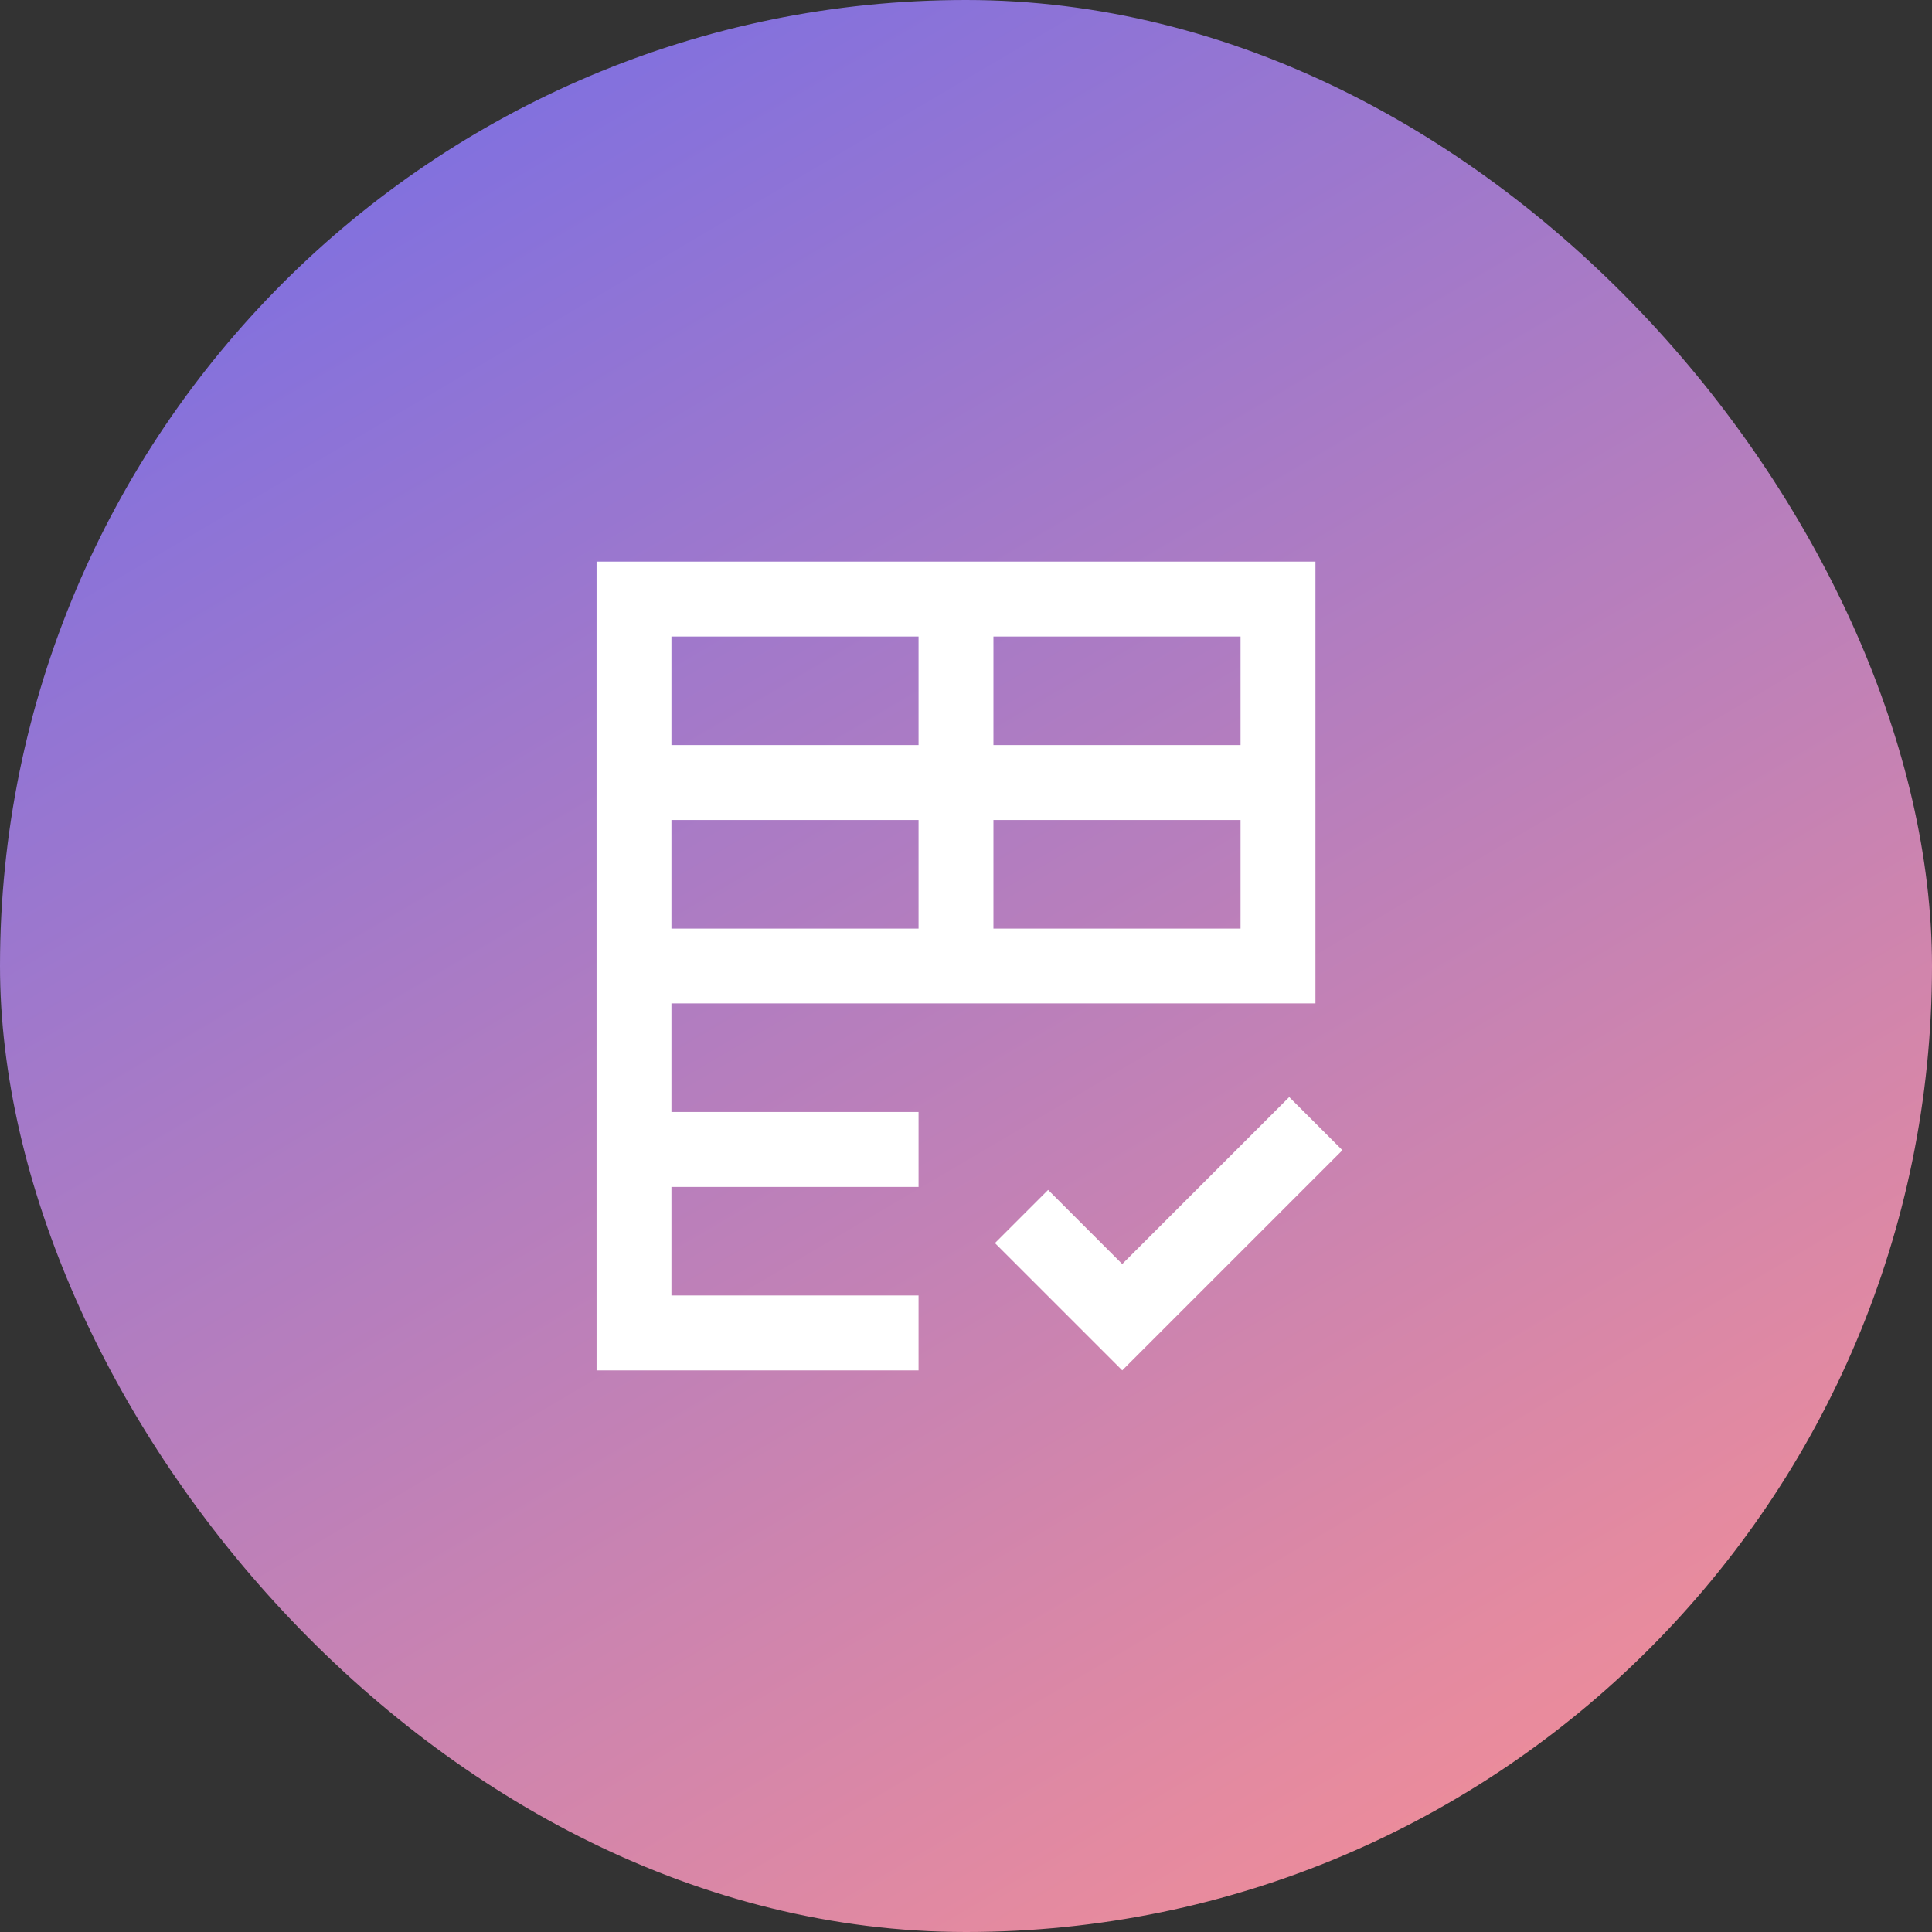
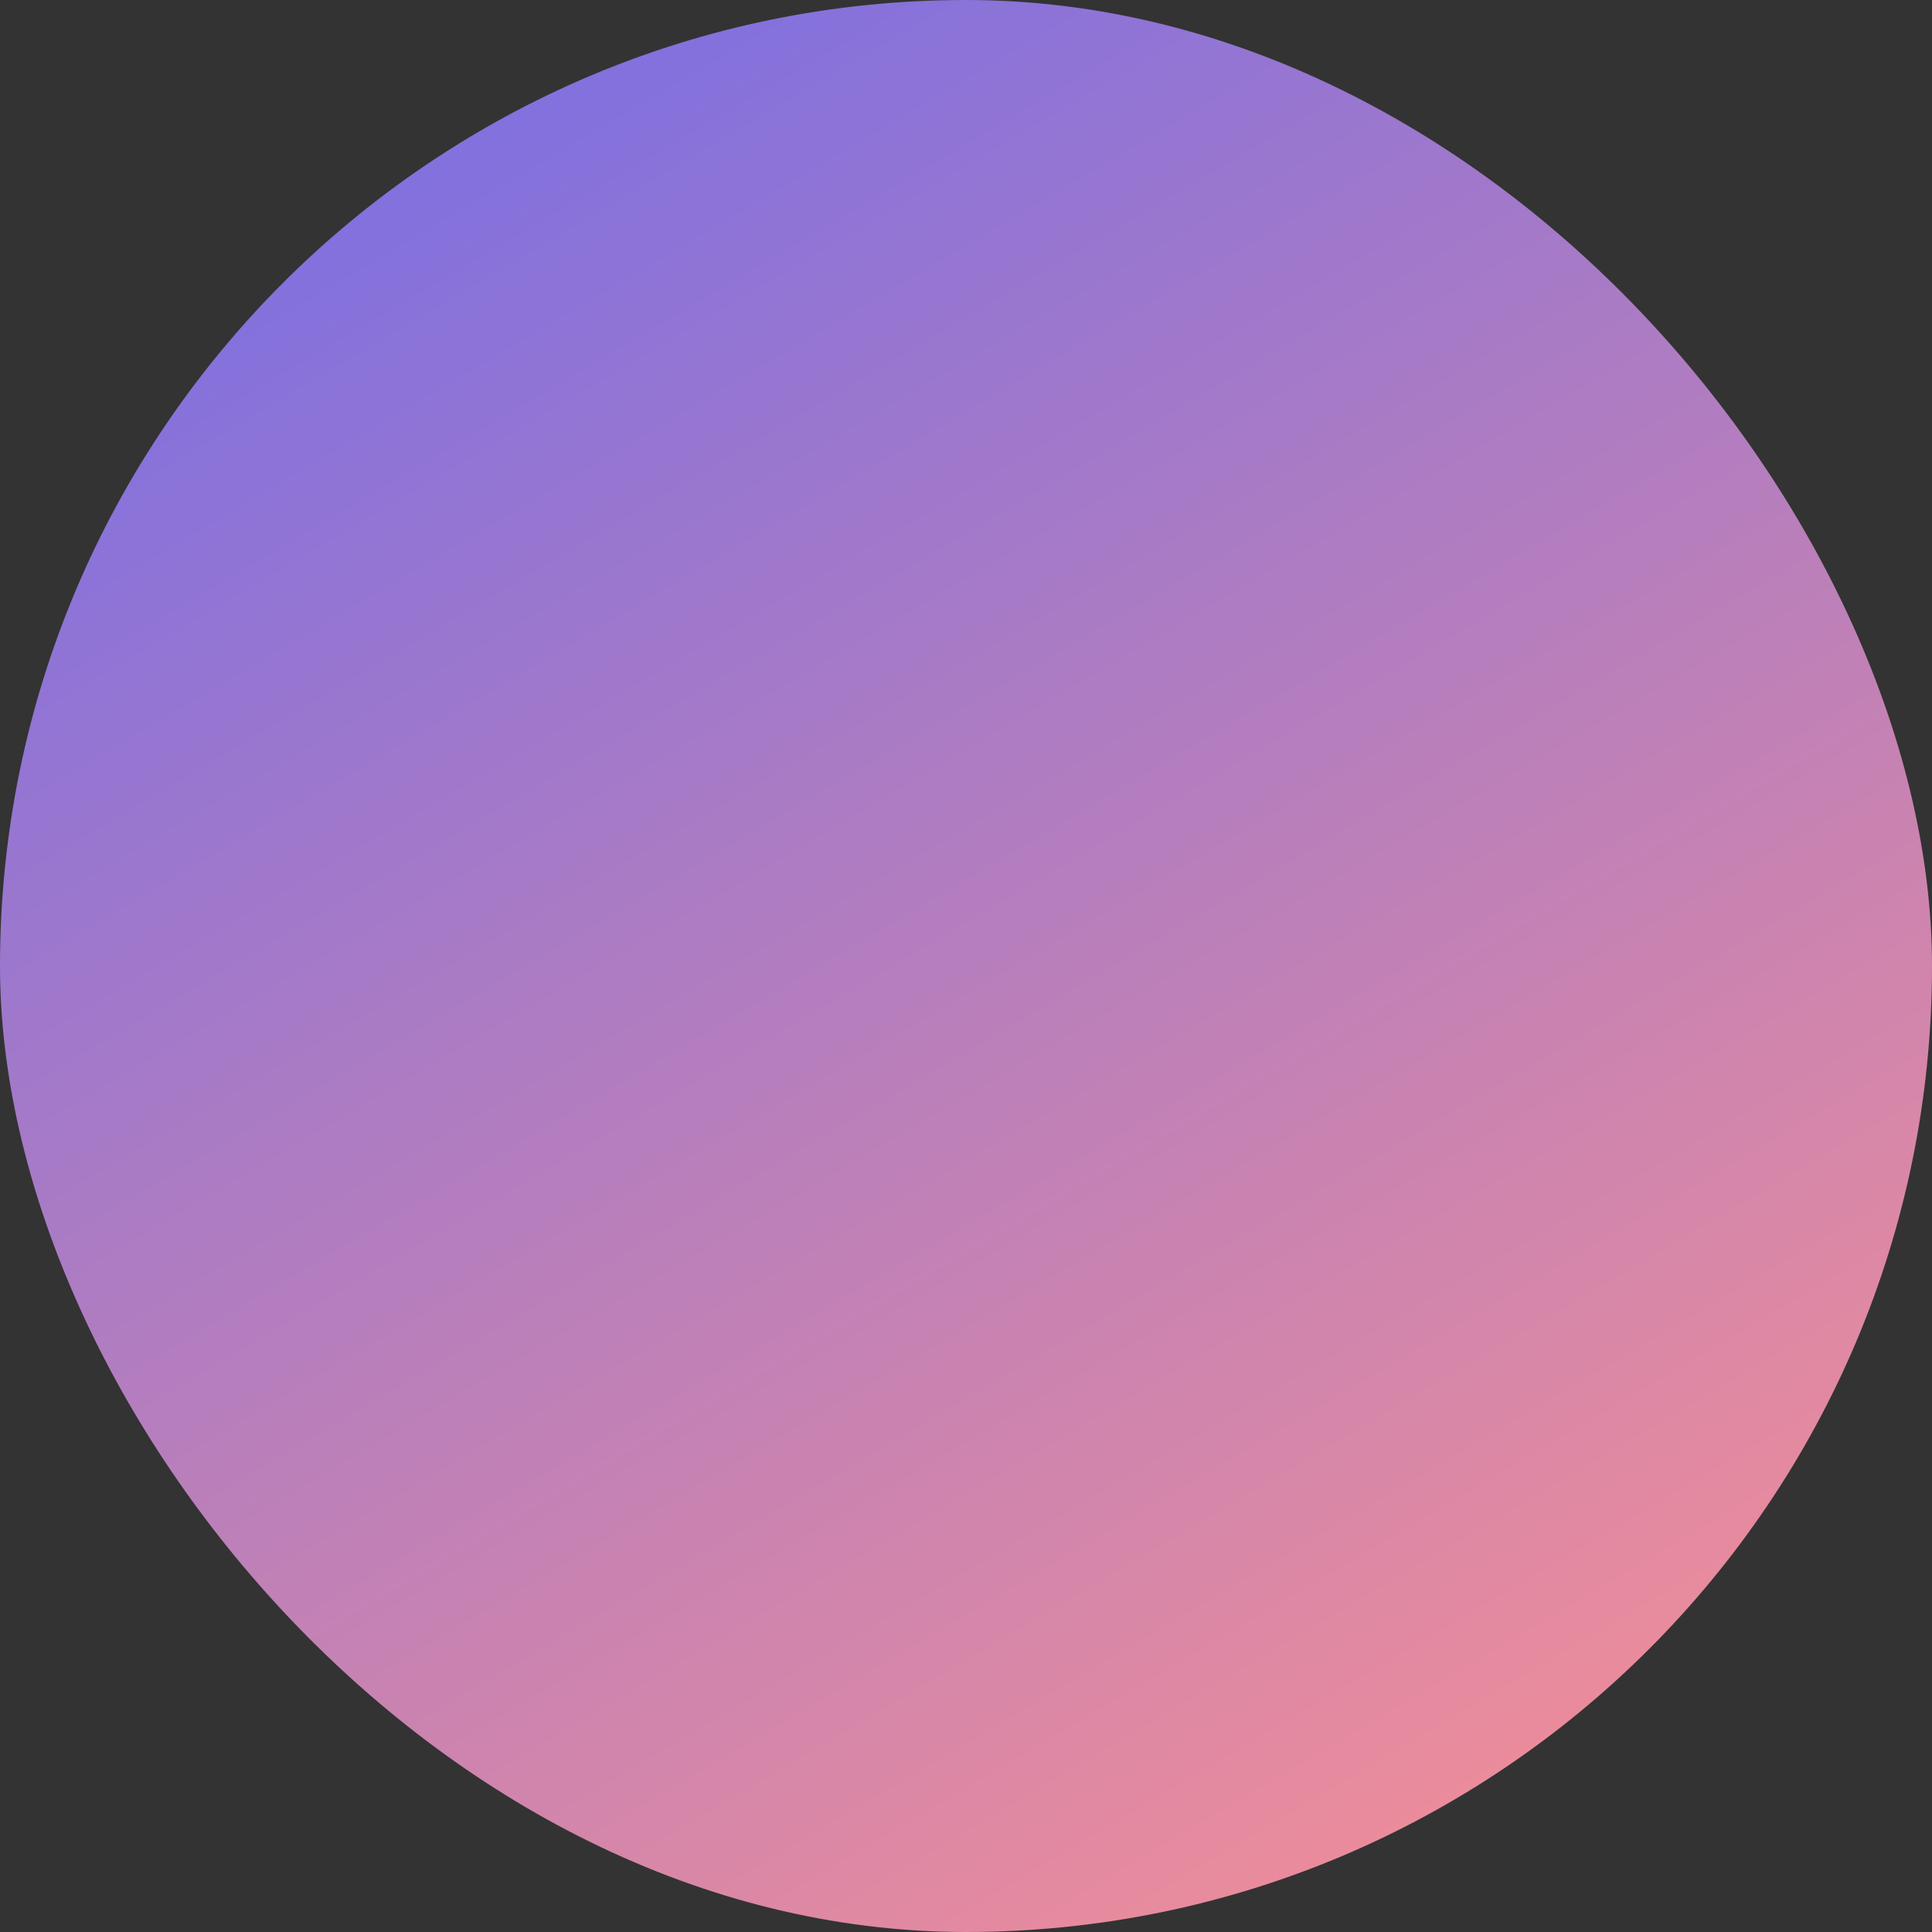
<svg xmlns="http://www.w3.org/2000/svg" width="86" height="86" viewBox="0 0 86 86" fill="none">
  <rect x="0" y="0" width="86" height="86" fill="#333333" stroke="none" />
  <rect width="86" height="86" rx="43" fill="url(#paint0_linear_8384_29952)" />
-   <path d="M26.555 61V25H58.555V44.666H29.888V49.5H40.888V52.834H29.888V57.666H40.888V61H26.555ZM49.955 61L44.288 55.334L46.655 52.967L49.955 56.267L57.388 48.834L59.755 51.2L49.955 61ZM29.888 41.334H40.888V36.5H29.888V41.334ZM44.221 41.334H55.221V36.5H44.221V41.334ZM29.888 33.166H40.888V28.334H29.888V33.166ZM44.221 33.166H55.221V28.334H44.221V33.166Z" fill="white" />
  <defs>
    <linearGradient id="paint0_linear_8384_29952" x1="-0.445" y1="-32" x2="74.055" y2="94.5" gradientUnits="userSpaceOnUse">
      <stop stop-color="#4E63FF" />
      <stop offset="1" stop-color="#FF918F" />
    </linearGradient>
  </defs>
</svg>